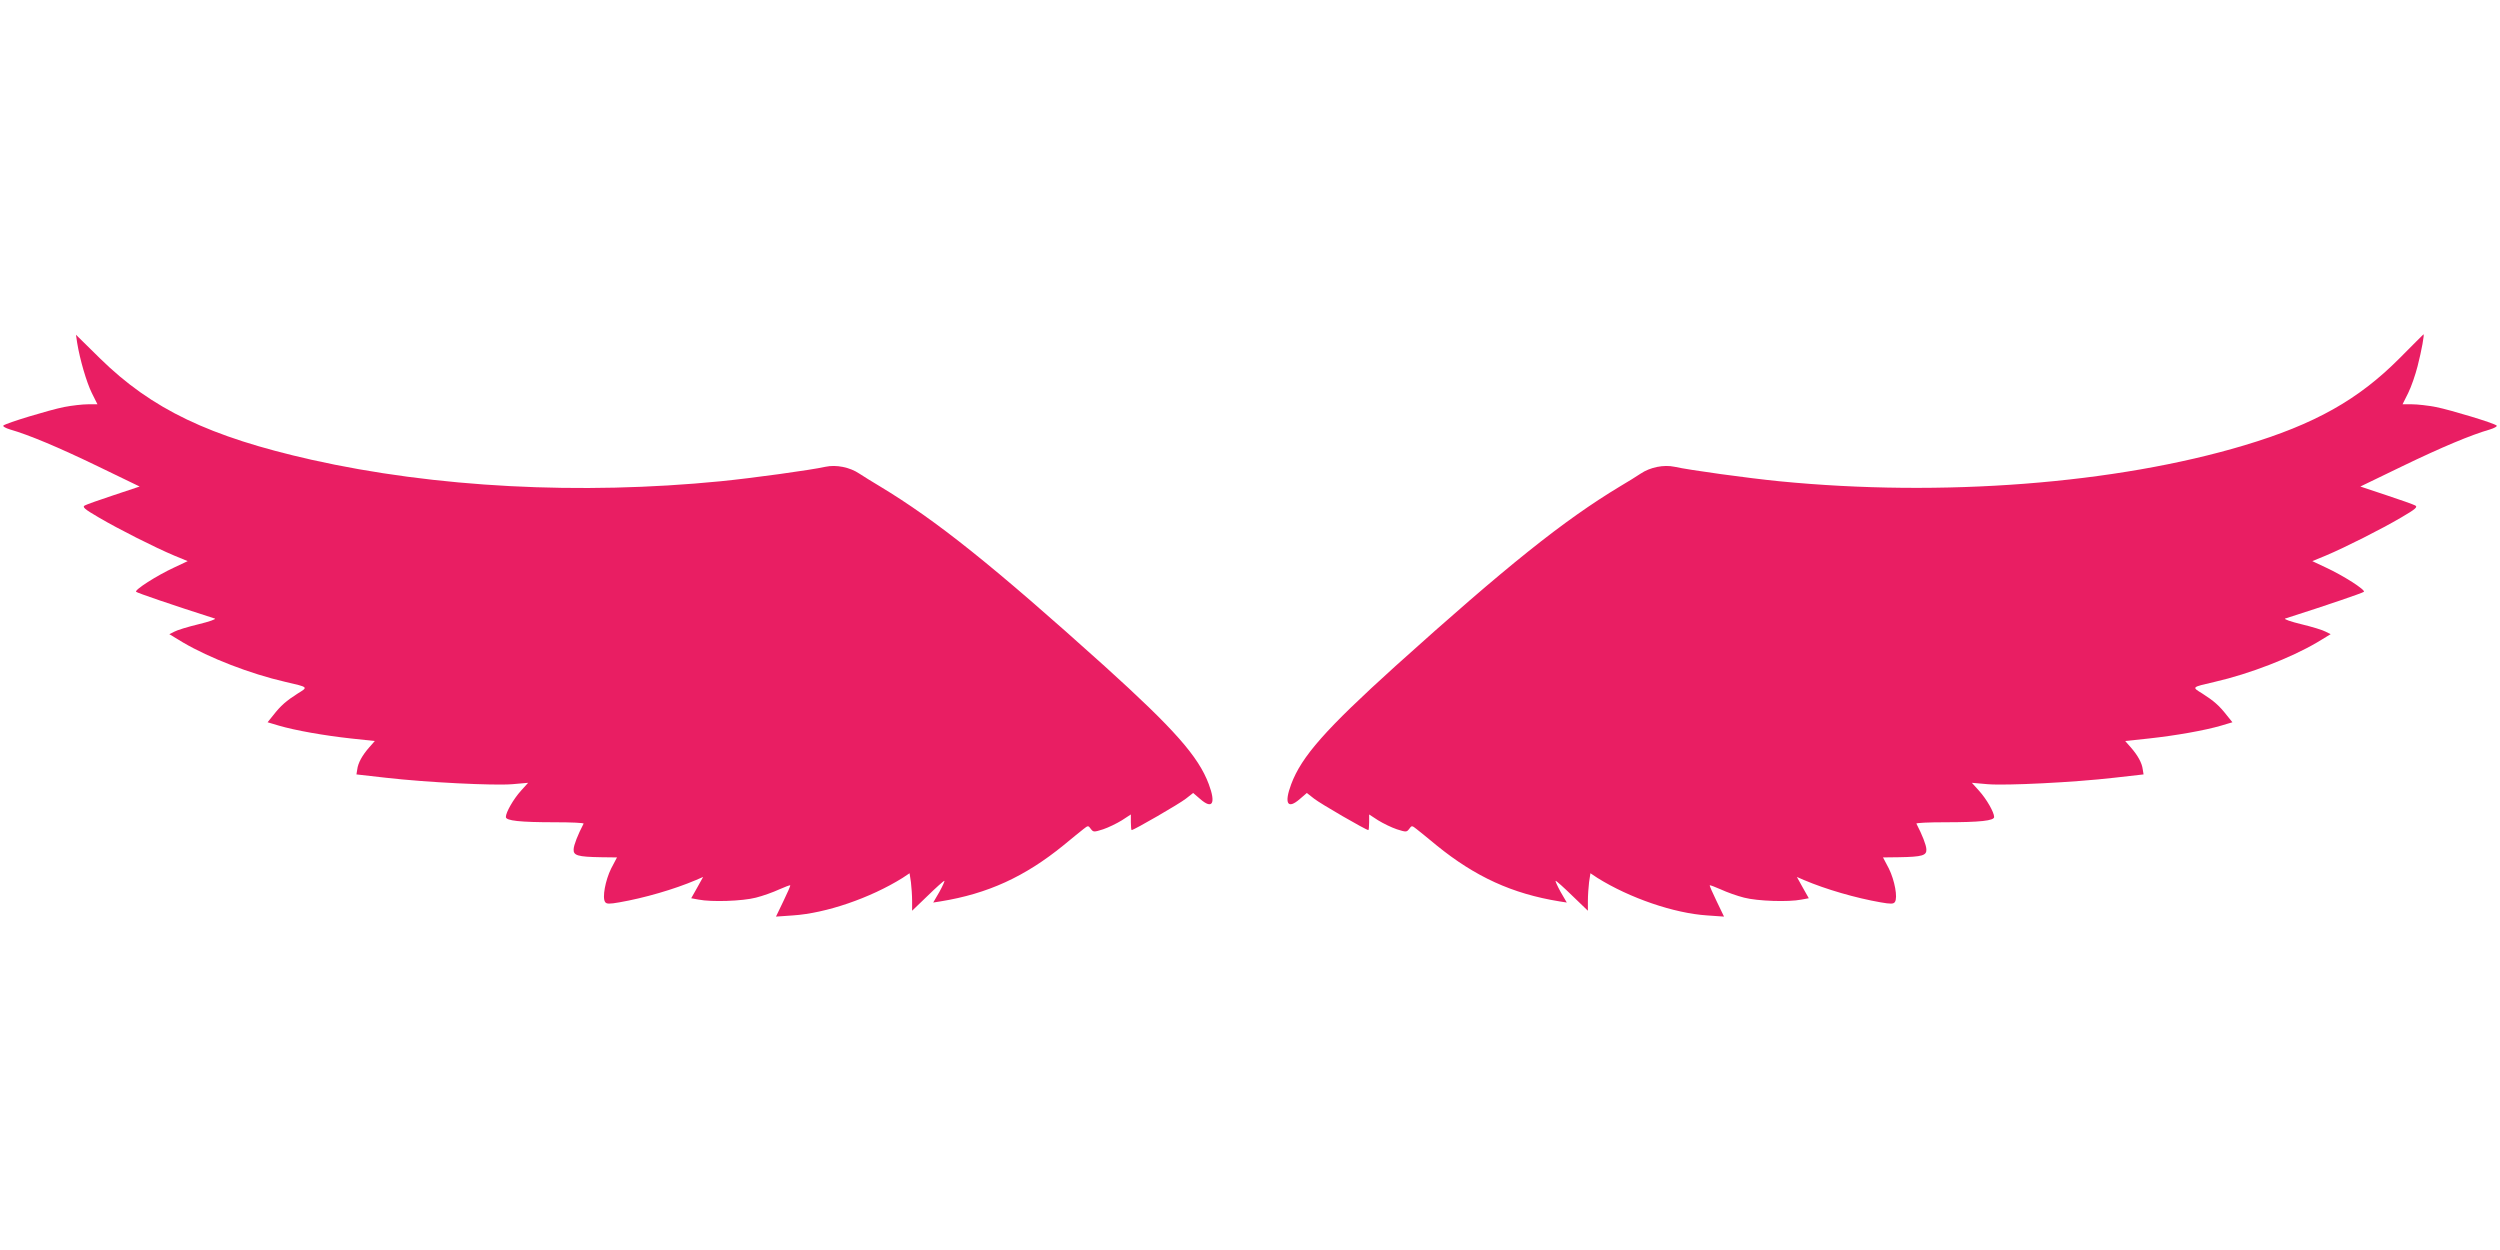
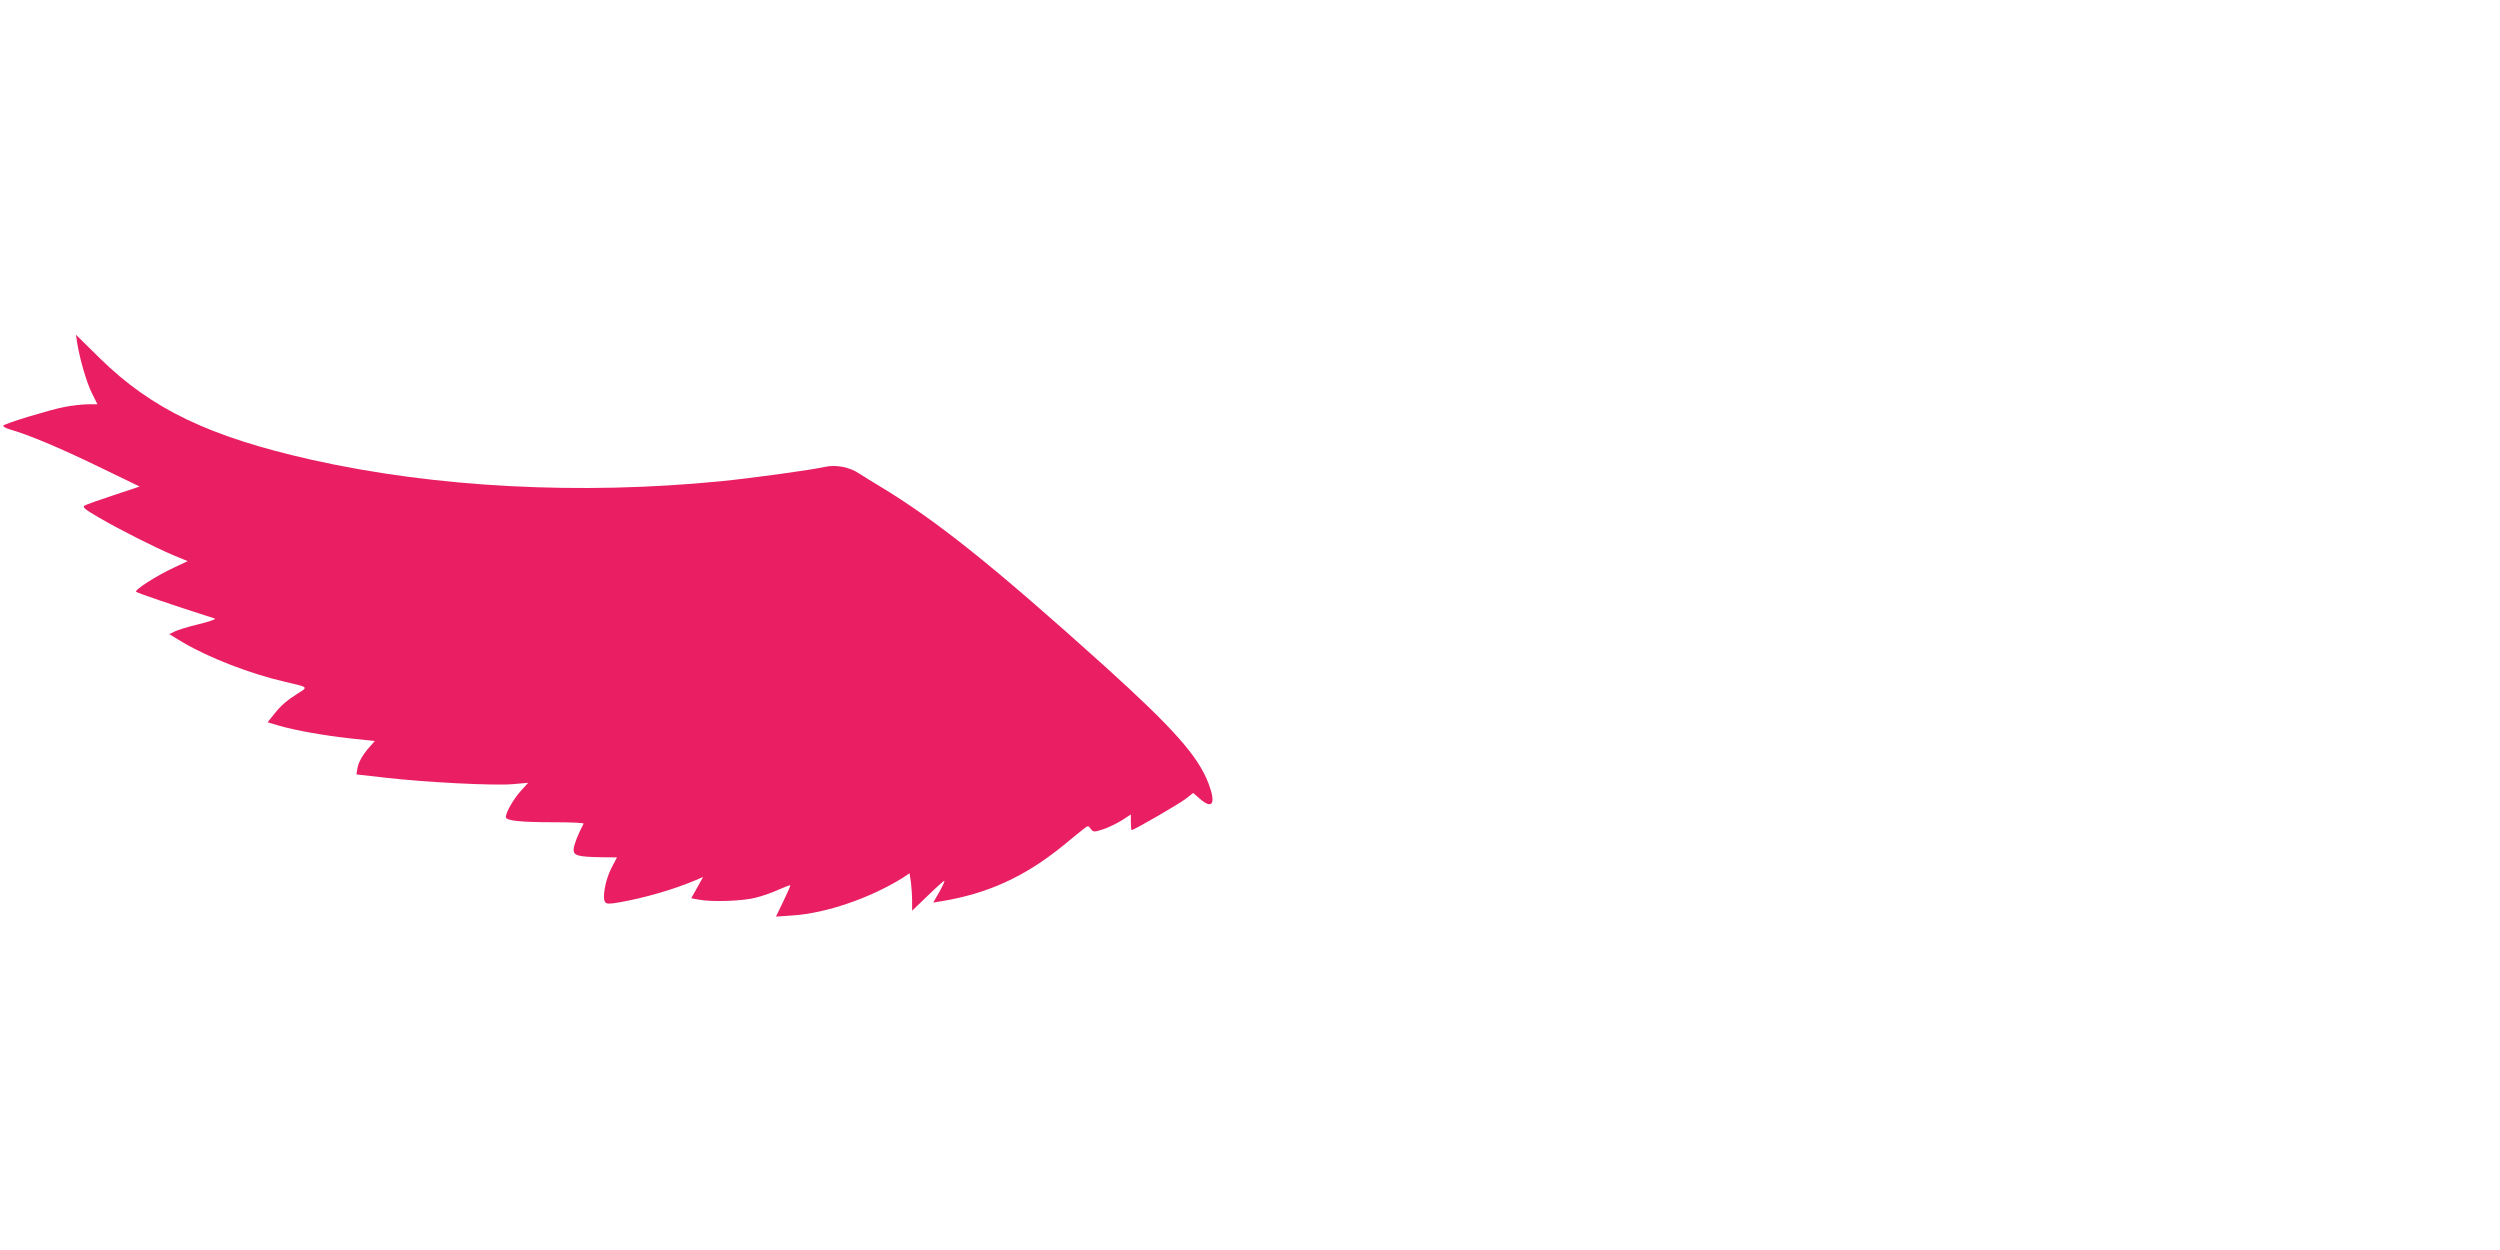
<svg xmlns="http://www.w3.org/2000/svg" version="1.0" width="1280pt" height="640pt" viewBox="0 0 1280 640" preserveAspectRatio="xMidYMid meet">
  <g transform="translate(0,640) scale(0.1,-0.1)" fill="#e91e63" stroke="none">
    <path d="M395 4645 c14 -86 48 -202 75 -257 l29 -58 -49 0 c-26 0 -81 -6 -122 -14 -75 -15 -297 -82 -311 -95 -4 -4 12 -13 35 -20 97 -28 245 -90 448 -188 l215 -104 -132 -44 c-73 -24 -140 -48 -149 -53 -14 -8 -1 -19 71 -61 100 -59 288 -154 388 -196 l68 -28 -68 -32 c-91 -42 -206 -116 -196 -125 6 -6 184 -67 403 -137 8 -3 -29 -16 -83 -29 -54 -13 -110 -30 -124 -38 l-26 -13 71 -43 c133 -78 343 -160 522 -201 121 -28 119 -26 64 -60 -58 -37 -86 -61 -125 -111 l-29 -36 57 -17 c85 -25 233 -51 370 -66 l122 -13 -29 -33 c-35 -40 -57 -79 -61 -113 l-4 -25 150 -17 c209 -24 554 -41 649 -33 l80 7 -37 -41 c-38 -42 -77 -110 -77 -134 0 -19 71 -27 253 -27 82 0 147 -3 145 -7 -30 -58 -50 -109 -51 -131 -2 -32 20 -39 140 -41 l82 -1 -30 -57 c-30 -61 -46 -149 -31 -171 7 -11 22 -11 73 -2 127 22 282 67 392 114 l37 16 -30 -54 -31 -55 38 -7 c65 -13 224 -8 293 10 36 9 89 28 119 42 30 13 55 23 57 21 2 -1 -14 -38 -35 -81 l-38 -79 86 6 c170 11 397 89 562 192 l36 24 7 -46 c3 -25 6 -68 6 -96 l0 -50 79 76 c43 42 82 77 86 77 3 0 -8 -25 -25 -56 l-32 -55 38 6 c241 39 431 126 629 287 42 35 88 72 102 83 24 19 25 19 38 1 13 -17 16 -17 63 -2 27 9 70 30 96 46 l46 30 0 -40 c0 -22 2 -40 4 -40 12 0 247 136 278 161 l37 29 36 -31 c63 -55 81 -23 44 76 -53 142 -177 282 -533 604 -572 515 -861 746 -1151 921 -38 23 -86 52 -105 65 -49 33 -119 47 -174 35 -76 -17 -375 -58 -536 -74 -720 -71 -1462 -32 -2095 110 -523 118 -818 259 -1083 519 l-123 121 6 -41z" />
-     <path d="M12285 4565 c-210 -211 -433 -337 -794 -445 -657 -197 -1547 -266 -2381 -184 -161 16 -460 57 -536 74 -55 12 -125 -2 -174 -35 -19 -13 -66 -42 -105 -65 -290 -175 -579 -406 -1151 -921 -356 -322 -480 -462 -533 -604 -37 -99 -19 -131 44 -76 l36 31 37 -29 c31 -25 266 -161 278 -161 2 0 4 18 4 40 l0 40 46 -30 c26 -16 69 -37 96 -46 47 -15 50 -15 63 2 13 18 14 18 38 -1 14 -11 60 -48 102 -83 198 -161 388 -248 629 -287 l38 -6 -32 55 c-17 31 -28 56 -25 56 4 0 43 -35 86 -77 l79 -76 0 50 c0 28 3 71 6 96 l7 46 36 -24 c165 -103 392 -181 562 -192 l86 -6 -38 79 c-21 43 -37 80 -35 81 2 2 27 -8 57 -21 30 -14 83 -33 119 -42 69 -18 228 -23 293 -10 l38 7 -31 55 -30 54 37 -16 c110 -47 265 -92 392 -114 51 -9 66 -9 73 2 15 22 -1 110 -31 171 l-30 57 82 1 c120 2 142 9 140 41 -1 22 -21 73 -51 131 -2 4 63 7 145 7 182 0 253 8 253 27 0 24 -39 92 -77 134 l-37 41 80 -7 c95 -8 440 9 649 33 l150 17 -4 25 c-4 34 -26 73 -61 113 l-29 33 122 13 c137 15 285 41 370 66 l57 17 -29 36 c-39 50 -67 74 -125 111 -55 34 -57 32 64 60 179 41 389 123 522 201 l71 43 -26 13 c-14 8 -70 25 -124 38 -54 13 -91 26 -83 29 219 70 397 131 403 137 10 9 -105 83 -196 125 l-68 32 68 28 c100 42 288 137 388 196 72 42 85 53 71 61 -9 5 -76 29 -149 53 l-132 44 215 104 c203 98 351 160 448 188 23 7 39 16 35 20 -14 13 -236 80 -311 95 -41 8 -96 14 -122 14 l-49 0 29 58 c16 32 37 94 48 137 21 82 36 166 30 163 -1 -1 -57 -56 -123 -123z" />
  </g>
</svg>